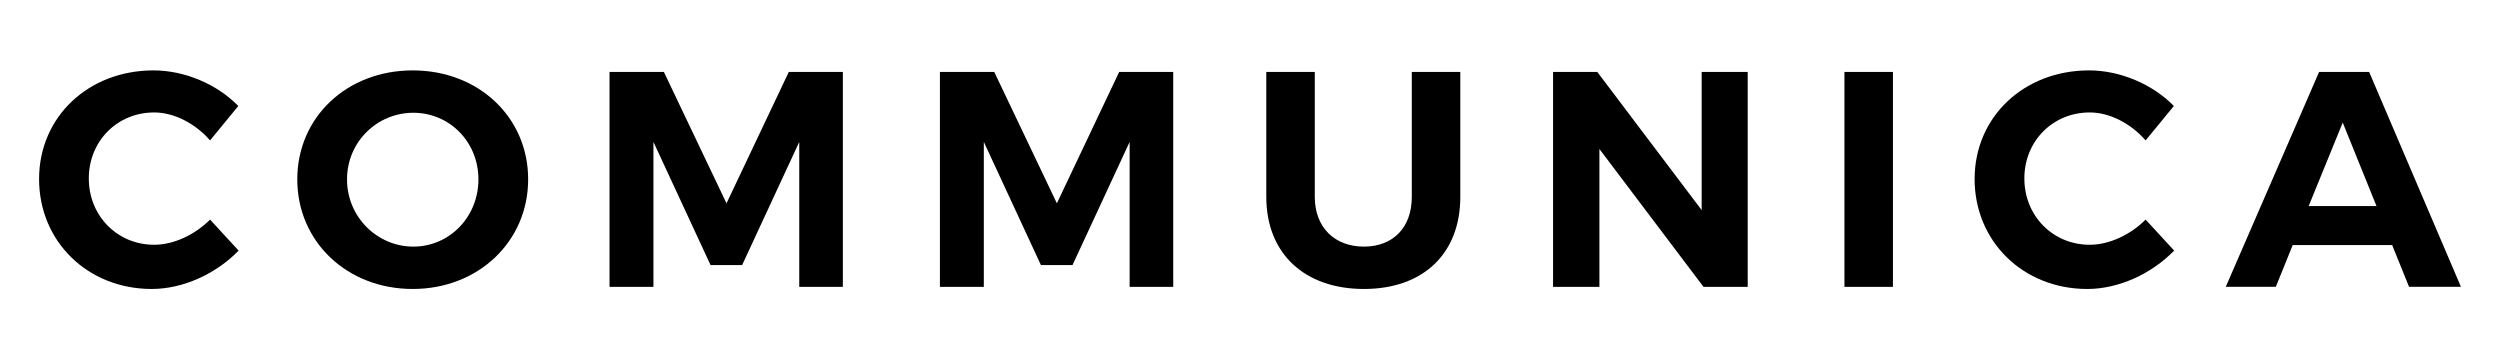
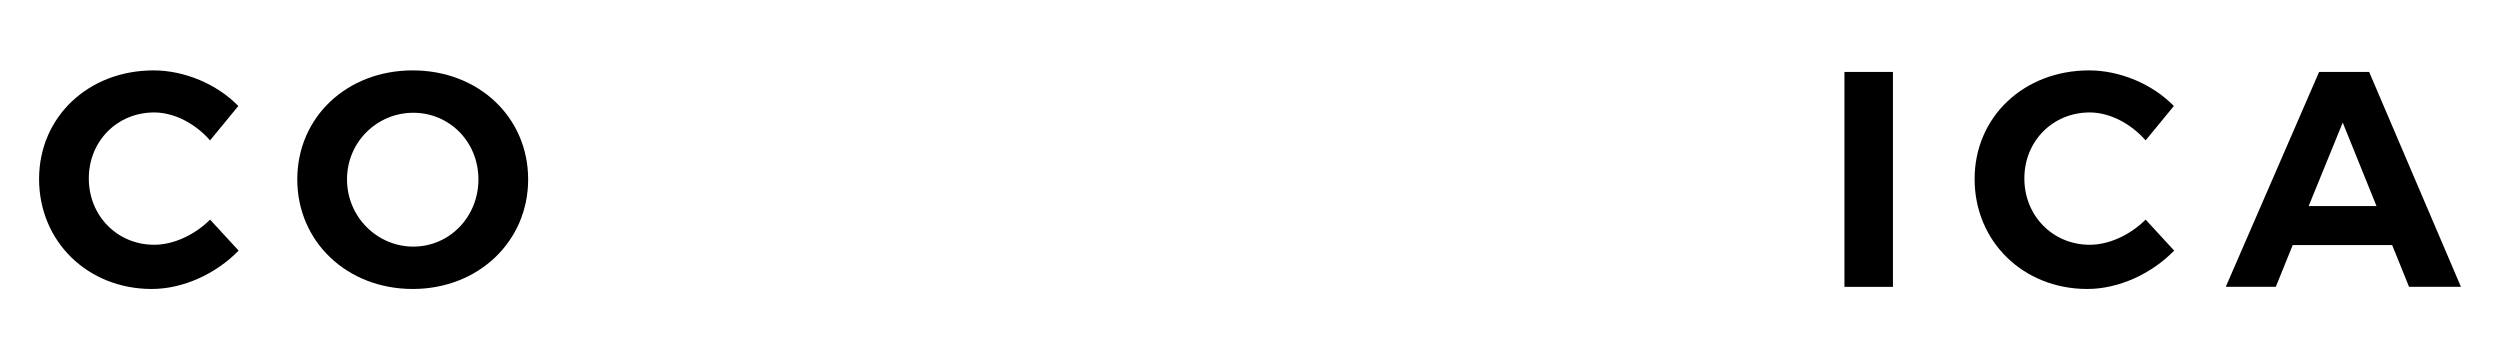
<svg xmlns="http://www.w3.org/2000/svg" id="Capa_1" viewBox="0 0 1920 276">
  <path d="M183.02,81.41l-21.69,26.41c-11.32-12.97-27.59-21.46-42.91-21.46-28.3,0-50.22,21.93-50.22,50.69s21.93,50.93,50.22,50.93c14.85,0,31.12-7.54,42.91-19.33l21.93,23.81c-17.45,17.92-42.67,29.47-66.72,29.47-49.28,0-86.53-36.55-86.53-84.41S67.96,54.06,117.94,54.06c23.81,0,48.81,10.61,65.08,27.35Z" />
  <path d="M405.62,137.76c0,47.63-38.2,84.17-88.66,84.17s-88.65-36.31-88.65-84.17,38.2-83.7,88.65-83.7,88.66,35.84,88.66,83.7Zm-139.11,0c0,29,23.34,51.64,50.93,51.64s49.99-22.63,49.99-51.64-22.4-51.16-49.99-51.16-50.93,22.16-50.93,51.16Z" />
-   <path d="M613.83,220.29V109l-43.86,94.55h-24.28l-43.85-94.55v111.29h-33.72V55.24h41.73l48.1,100.91,47.86-100.91h41.5V220.29h-33.48Z" />
-   <path d="M867.56,220.29V109l-43.86,94.55h-24.28l-43.85-94.55v111.29h-33.72V55.24h41.73l48.1,100.91,47.86-100.91h41.5V220.29h-33.48Z" />
-   <path d="M1121.52,151.2c0,43.62-28.53,70.73-74.03,70.73s-74.98-27.11-74.98-70.73V55.24h37.25v95.96c0,23.81,15.56,38.2,37.72,38.2s36.78-14.38,36.78-38.2V55.24h37.25v95.96Z" />
-   <path d="M1308.28,220.29l-79.93-105.86v105.86h-35.6V55.24h33.95l80.17,106.1V55.24h35.37V220.29h-33.95Z" />
  <path d="M1416.53,220.29V55.24h37.25V220.29h-37.25Z" />
  <path d="M1669.52,81.41l-21.69,26.41c-11.32-12.97-27.59-21.46-42.91-21.46-28.3,0-50.22,21.93-50.22,50.69s21.93,50.93,50.22,50.93c14.85,0,31.12-7.54,42.91-19.33l21.93,23.81c-17.45,17.92-42.67,29.47-66.73,29.47-49.28,0-86.53-36.55-86.53-84.41s37.96-83.46,87.94-83.46c23.81,0,48.81,10.61,65.08,27.35Z" />
  <path d="M1760.79,188.22l-12.97,32.06h-38.43l71.68-165.04h38.43l70.5,165.04h-39.85l-12.97-32.06h-76.39Zm38.43-94.08l-26.17,64.13h52.11l-25.94-64.13Z" />
</svg>